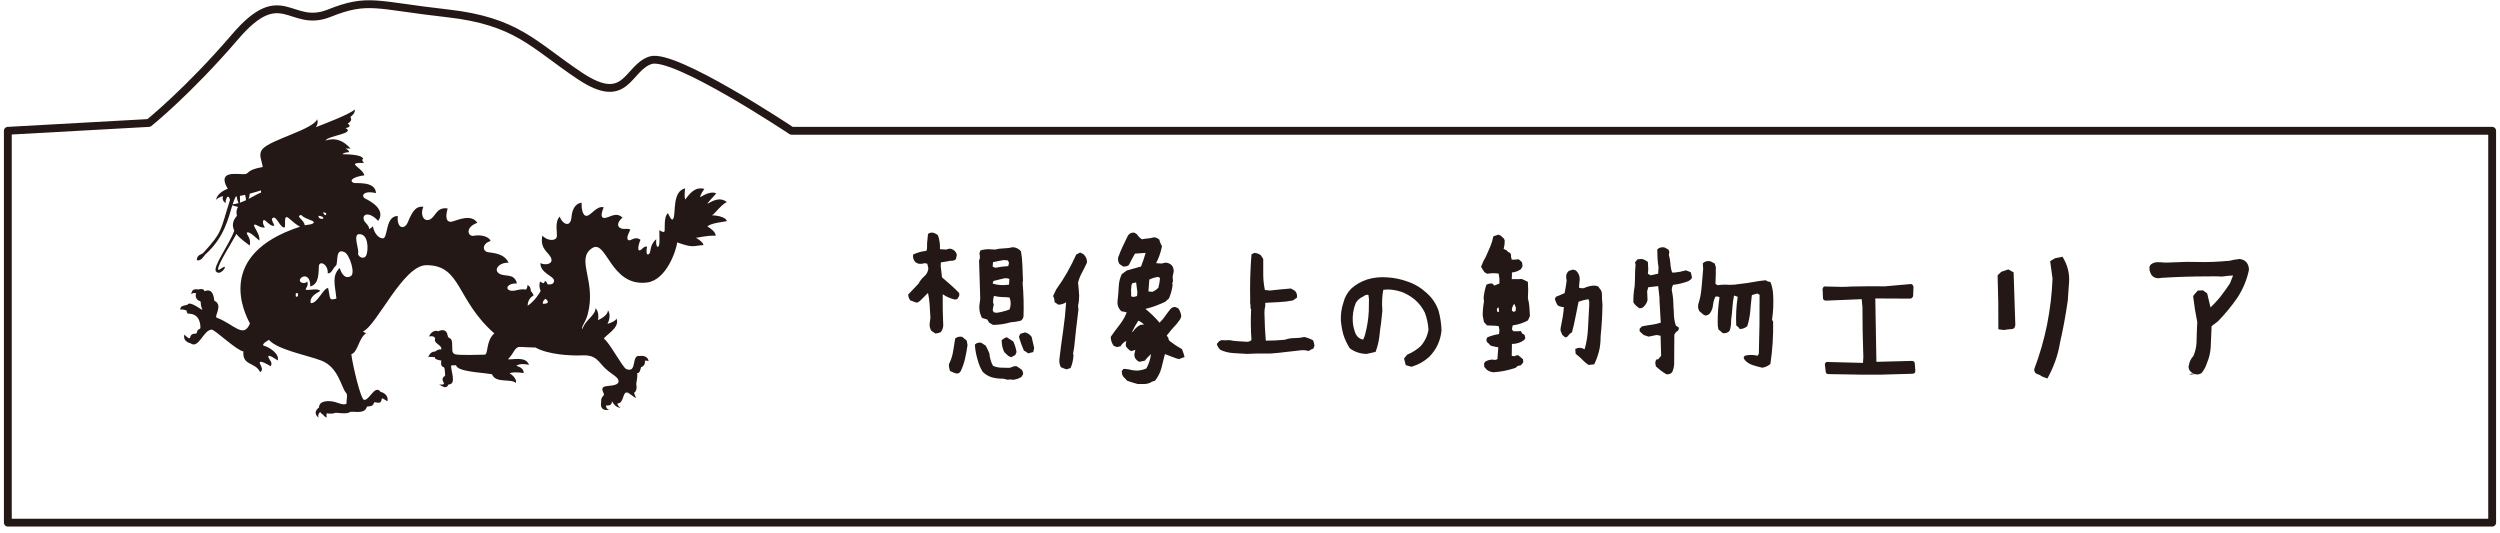
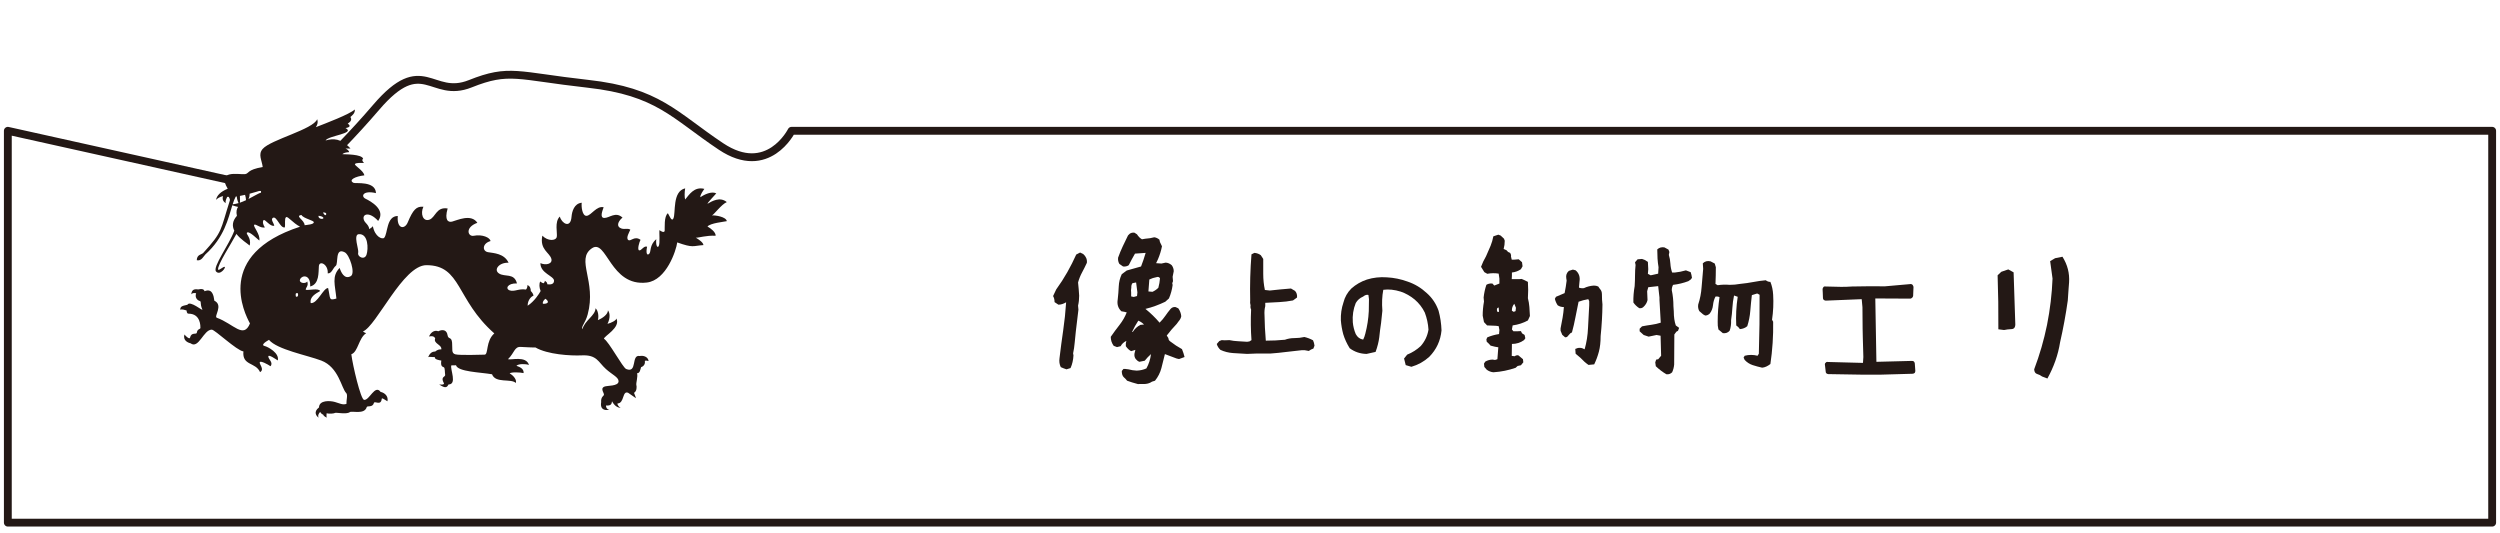
<svg xmlns="http://www.w3.org/2000/svg" version="1.1" id="レイヤー_1" x="0px" y="0px" width="319px" height="68px" viewBox="0 0 319 68" enable-background="new 0 0 319 68" xml:space="preserve">
-   <path fill="none" stroke="#231815" stroke-linecap="round" stroke-linejoin="round" d="M1,16.689v50h317v-50H101c0,0-15-10-18-9  s-3,6-9,2s-8-7-17-8s-10-2-15,0s-6-4-12,3s-11,11-11,11L1,16.689z" />
+   <path fill="none" stroke="#231815" stroke-linecap="round" stroke-linejoin="round" d="M1,16.689v50h317v-50H101s-3,6-9,2s-8-7-17-8s-10-2-15,0s-6-4-12,3s-11,11-11,11L1,16.689z" />
  <g>
-     <path fill="#231815" d="M119.352,42.557l-0.516-0.352c-0.172-0.281-0.242-0.586-0.211-0.914l0.094-0.727   c-0.031-0.531-0.062-1.078-0.094-1.641s-0.102-1.078-0.211-1.547l-1.008,1.008l-0.305,0.211h-0.258l-0.328-0.141l-0.352-0.117   c-0.172-0.219-0.266-0.469-0.281-0.75l1.336-1.406c0.156-0.328,0.395-0.633,0.715-0.914s0.496-0.625,0.527-1.031l-0.141-0.586   l-0.328-0.07c-0.25,0.078-0.516,0.102-0.797,0.07l-0.352-0.164c-0.281-0.281-0.391-0.617-0.328-1.008   c0.531-0.25,1.094-0.406,1.688-0.469c0.078-0.172,0.109-0.367,0.094-0.586v-0.375l0.117-1.195c0.172-0.141,0.383-0.195,0.633-0.164   c0.234,0.062,0.445,0.172,0.633,0.328c0.203,0.547,0.289,1.141,0.258,1.781l0.844,0.047c0.172-0.094,0.367-0.125,0.586-0.094   c0.406,0.141,0.648,0.398,0.727,0.773l-0.117,0.539c-0.172,0.172-0.398,0.242-0.68,0.211l-1.242,0.211l-0.023,0.469l0.164,1.43   c0.359,0.312,0.73,0.637,1.113,0.973s0.746,0.684,1.09,1.043v0.352l-0.258,0.422l-0.305,0.047c-0.562-0.125-1.078-0.352-1.547-0.68   c-0.016,1.359,0.008,2.703,0.07,4.031c-0.031,0.312-0.141,0.586-0.328,0.82l-0.352,0.117L119.352,42.557z M122.047,47.666   l-0.422-0.141l-0.422-0.211l-0.117-0.539v-0.305c0.25-0.5,0.426-1.031,0.527-1.594s0.191-1.125,0.27-1.688   c0.25-0.203,0.547-0.273,0.891-0.211l0.586,0.492l0.094,0.562c-0.078,0.594-0.184,1.176-0.316,1.746s-0.324,1.113-0.574,1.629   l-0.211,0.211L122.047,47.666z M128.609,48.463l-0.586-0.141c-0.594,0-1.094-0.062-1.5-0.188s-0.781-0.352-1.125-0.68   c-0.281-0.453-0.492-0.945-0.633-1.477c-0.203-0.656-0.328-1.32-0.375-1.992c0.188-0.219,0.453-0.305,0.797-0.258l0.586,0.375   c0.172,0.312,0.328,0.641,0.469,0.984c0.062,0.641,0.219,1.172,0.469,1.594c0.312,0.141,0.652,0.219,1.02,0.234   s0.73,0.023,1.09,0.023c0.203-0.062,0.406-0.133,0.609-0.211h0.281c0.234,0.141,0.461,0.297,0.68,0.469   c0.109,0.172,0.164,0.352,0.164,0.539l-0.211,0.352c-0.328,0.219-0.695,0.344-1.102,0.375l-0.375-0.047L128.609,48.463z    M126.711,41.455l-0.211-0.117l-0.305-0.188l-0.211-0.375l-0.68-0.211c-0.328-0.609-0.422-1.266-0.281-1.969   c0.047-0.281,0.062-0.523,0.047-0.727c-0.047-1.547-0.094-3.094-0.141-4.641c0.094-0.172,0.125-0.367,0.094-0.586l-0.047-0.328   l0.117-0.352c0.344-0.109,0.703-0.164,1.078-0.164l0.797,0.047c0.359-0.094,0.738-0.145,1.137-0.152s0.777-0.059,1.137-0.152   c0.406,0.031,0.75,0.203,1.031,0.516c0.109,0.594,0.172,1.211,0.188,1.852s0.039,1.273,0.07,1.898l-0.047,0.258   c0.125,1.422,0.164,2.852,0.117,4.289c-0.031,0.234-0.141,0.422-0.328,0.562c-0.422,0.109-0.859,0.18-1.312,0.211   C128.195,41.346,127.445,41.455,126.711,41.455z M128.656,33.955l0.094-0.422l-0.141-0.305l-0.539-0.047   c-0.453,0.094-0.906,0.18-1.359,0.258l-0.047,0.586l0.352,0.141C127.547,34.057,128.094,33.986,128.656,33.955z M128.75,36.322   l0.047-0.727c-0.172-0.078-0.375-0.109-0.609-0.094c-0.469,0.125-0.945,0.242-1.43,0.352l-0.094,0.328   C127.258,36.385,127.953,36.432,128.75,36.322z M128.352,39.65l0.469-0.164c0.188-0.5,0.188-1.008,0-1.523l-0.539-0.047   c-0.562,0-1.047-0.055-1.453-0.164c-0.078,0.25-0.117,0.531-0.117,0.844l0.094,0.258c-0.062,0.25-0.109,0.5-0.141,0.75l0.164,0.258   l0.398,0.047C127.617,39.846,127.992,39.76,128.352,39.65z M129.031,45.58l-0.375-0.164l-0.516-0.492   c-0.219-0.453-0.328-0.961-0.328-1.523c0.203-0.172,0.414-0.297,0.633-0.375l0.844,0.539c0.203,0.422,0.344,0.875,0.422,1.359   l-0.164,0.375L129.031,45.58z M131.188,45.088c-0.156-0.141-0.336-0.258-0.539-0.352c-0.25-0.562-0.461-1.148-0.633-1.758   l0.164-0.375l0.586-0.188c0.344,0.062,0.633,0.25,0.867,0.562c0.109,0.469,0.219,0.945,0.328,1.43l-0.117,0.516L131.188,45.088z" />
    <path fill="#231815" d="M136.085,47.127c-0.25-0.078-0.492-0.172-0.727-0.281c-0.172-0.344-0.227-0.727-0.164-1.148   c0.141-1.188,0.297-2.367,0.469-3.539s0.297-2.367,0.375-3.586c-0.344,0.203-0.672,0.305-0.984,0.305l-0.492-0.328   c0-0.297-0.062-0.555-0.188-0.773l0.398-0.844c0.531-0.734,1.004-1.469,1.418-2.203s0.793-1.484,1.137-2.25l0.492-0.258   l0.398,0.188c0.359,0.312,0.516,0.688,0.469,1.125c-0.203,0.438-0.41,0.852-0.621,1.242s-0.379,0.812-0.504,1.266   c0.062,0.562,0.109,1.125,0.141,1.688c0,0.453-0.047,0.875-0.141,1.266l0.047,0.516l-0.328,2.742   c-0.062,0.547-0.113,1.047-0.152,1.5s-0.105,0.898-0.199,1.336l0.047,0.258c-0.031,0.594-0.156,1.133-0.375,1.617L136.085,47.127z    M145.179,49.002c-0.484-0.125-0.938-0.266-1.359-0.422c-0.109-0.141-0.25-0.289-0.422-0.445s-0.258-0.422-0.258-0.797l0.211-0.258   h0.258l0.375,0.047c0.344,0.094,0.695,0.148,1.055,0.164c0.453-0.016,0.867-0.109,1.242-0.281c0.312-0.562,0.508-1.172,0.586-1.828   c-0.312,0.281-0.578,0.562-0.797,0.844l-0.68,0.141c-0.172-0.062-0.328-0.18-0.469-0.352c-0.141-0.188-0.195-0.414-0.164-0.68   l0.117-0.492l-0.539,0.164c-0.234-0.109-0.461-0.32-0.68-0.633v-0.352l0.07-0.328c-0.344,0.172-0.586,0.398-0.727,0.68   l-0.469,0.117l-0.422-0.164c-0.25-0.344-0.375-0.727-0.375-1.148c0.344-0.5,0.715-1.004,1.113-1.512s0.707-1.043,0.926-1.605   c-0.219-0.062-0.445-0.109-0.68-0.141c-0.422-0.391-0.578-0.898-0.469-1.523c0.062-0.531,0.105-1.078,0.129-1.641   s0.152-1.086,0.387-1.57l0.633-0.469c0.625-0.172,1.234-0.344,1.828-0.516c0.219-0.562,0.414-1.141,0.586-1.734l-1.359,0.094   c-0.281,0.484-0.547,0.977-0.797,1.477c-0.203,0.141-0.445,0.195-0.727,0.164l-0.469-0.328c-0.141-0.234-0.195-0.5-0.164-0.797   c0.172-0.484,0.371-0.969,0.598-1.453s0.449-0.945,0.668-1.383l0.211-0.211c0.172-0.125,0.375-0.172,0.609-0.141l0.328,0.211   c0.172,0.281,0.383,0.492,0.633,0.633l0.398-0.07c0.453-0.031,0.844-0.094,1.172-0.188c0.234,0.031,0.453,0.133,0.656,0.305   l0.07,0.305l0.258,0.539c-0.109,0.562-0.281,1.117-0.516,1.664l-0.234,0.492l0.68,0.047l0.539-0.117   c0.281,0.016,0.539,0.125,0.773,0.328c0.172,0.234,0.258,0.492,0.258,0.773l-0.141,0.703l0.047,0.562l-0.094,0.258l0.047,0.234   c-0.078,0.594-0.234,1.164-0.469,1.711l-0.469,0.422c-0.391,0.188-0.797,0.359-1.219,0.516s-0.859,0.289-1.312,0.398   c0.656,0.531,1.258,1.117,1.805,1.758c0.297-0.297,0.543-0.59,0.738-0.879s0.418-0.582,0.668-0.879   c0.172-0.188,0.383-0.266,0.633-0.234l0.352,0.164c0.219,0.312,0.344,0.648,0.375,1.008c-0.047,0.234-0.156,0.445-0.328,0.633   l-0.258,0.352c-0.453,0.469-0.875,0.961-1.266,1.477l0.211,0.328c0,0.172,0.078,0.312,0.234,0.422   c0.484,0.375,0.984,0.703,1.5,0.984c0.141,0.344,0.25,0.68,0.328,1.008l-0.703,0.258c-0.203-0.031-0.391-0.086-0.562-0.164   l-1.242-0.469c-0.141,0.594-0.289,1.188-0.445,1.781s-0.43,1.133-0.82,1.617l-0.375,0.117c-0.312,0.219-0.695,0.32-1.148,0.305   H145.179z M145.085,37.775l0.047-0.469l-0.164-1.266l-0.469,0.094c-0.109,0.156-0.156,0.336-0.141,0.539   c-0.047,0.25-0.055,0.477-0.023,0.68v0.469l0.328,0.07L145.085,37.775z M144.546,42.346c0.25-0.391,0.57-0.688,0.961-0.891   l0.469-0.047c-0.219-0.219-0.461-0.383-0.727-0.492c-0.297,0.453-0.562,0.93-0.797,1.43H144.546z M147.054,37.236   c0.281-0.125,0.531-0.297,0.75-0.516c0.109-0.391,0.18-0.797,0.211-1.219c-0.109-0.156-0.25-0.203-0.422-0.141   c-0.344,0.062-0.656,0.164-0.938,0.305c-0.047,0.5-0.086,1.008-0.117,1.523L147.054,37.236z" />
    <path fill="#231815" d="M159.126,45.158c-0.594-0.031-1.184-0.066-1.77-0.105s-1.129-0.176-1.629-0.41   c-0.234-0.219-0.391-0.469-0.469-0.75l0.328-0.375l0.305-0.117l0.375,0.023l0.609-0.023c0.359,0.078,0.734,0.125,1.125,0.141   s0.766,0.039,1.125,0.07l0.305-0.047l0.258-0.164c-0.094-1.297-0.109-2.602-0.047-3.914c-0.078-0.141-0.102-0.312-0.07-0.516   c-0.062-0.219-0.078-0.43-0.047-0.633c-0.047-1.969,0.008-3.93,0.164-5.883l0.375-0.188c0.328,0.031,0.602,0.133,0.82,0.305   l0.305,0.469v1.898c0,0.719,0.07,1.406,0.211,2.062l0.633,0.07c0.453-0.047,0.902-0.094,1.348-0.141s0.895-0.086,1.348-0.117   l0.516,0.305c0.203,0.219,0.289,0.5,0.258,0.844l-0.516,0.375c-0.562,0.109-1.145,0.18-1.746,0.211s-1.199,0.062-1.793,0.094v0.422   c-0.094,0.359-0.125,0.75-0.094,1.172c0.016,1.078,0.07,2.156,0.164,3.234c0.812,0,1.625-0.039,2.438-0.117   c0.375-0.141,0.781-0.211,1.219-0.211s0.859-0.047,1.266-0.141c0.391,0.094,0.758,0.234,1.102,0.422   c0.094,0.203,0.156,0.43,0.188,0.68l-0.141,0.375c-0.203,0.062-0.398,0.164-0.586,0.305l-0.516-0.094h-0.398   c-0.656,0.062-1.316,0.137-1.98,0.223s-1.324,0.152-1.98,0.199h-1.758L159.126,45.158z" />
    <path fill="#231815" d="M179.369,46.588l-0.211-0.844l0.398-0.492c0.656-0.266,1.234-0.633,1.734-1.102   c0.531-0.609,0.859-1.305,0.984-2.086c-0.047-0.75-0.203-1.477-0.469-2.18c-0.312-0.641-0.742-1.195-1.289-1.664   c-0.547-0.453-1.141-0.789-1.781-1.008c-0.797-0.25-1.539-0.328-2.227-0.234c-0.156,0.812-0.195,1.703-0.117,2.672l-0.164,1.547   c-0.094,0.609-0.172,1.227-0.234,1.852c-0.078,0.594-0.234,1.211-0.469,1.852l-1.148,0.258c-0.812-0.016-1.531-0.258-2.156-0.727   c-0.359-0.578-0.633-1.172-0.82-1.781c-0.156-0.578-0.258-1.164-0.305-1.758c-0.031-0.797,0.078-1.562,0.328-2.297   c0.172-0.688,0.508-1.281,1.008-1.781c0.578-0.516,1.242-0.898,1.992-1.148c0.812-0.25,1.656-0.344,2.531-0.281   c0.906,0.047,1.789,0.227,2.648,0.539c0.922,0.312,1.742,0.805,2.461,1.477c0.688,0.609,1.188,1.359,1.5,2.25   c0.219,0.797,0.344,1.633,0.375,2.508c-0.125,1.312-0.648,2.438-1.57,3.375c-0.656,0.594-1.414,1.016-2.273,1.266L179.369,46.588z    M174.213,42.58c0.25-0.953,0.398-1.914,0.445-2.883l0.023-1.523c-0.031-0.219-0.055-0.398-0.07-0.539   c-0.203-0.062-0.43,0.008-0.68,0.211c-0.406,0.172-0.719,0.445-0.938,0.82c-0.312,0.766-0.438,1.586-0.375,2.461   c0.047,0.516,0.172,1.016,0.375,1.5c0.219,0.406,0.531,0.641,0.938,0.703c-0.016,0.016-0.008,0.008,0.023-0.023   C174.064,43.088,174.15,42.846,174.213,42.58z" />
    <path fill="#231815" d="M190.551,47.502c-0.312-0.031-0.594-0.141-0.844-0.328l-0.305-0.352l-0.047-0.422l0.164-0.258   c0.297-0.172,0.609-0.258,0.938-0.258l0.305,0.047l0.305-0.094l0.117-1.523l-0.422-0.07l-0.562-0.141l-0.234-0.258l-0.258-0.234   l-0.047-0.305l0.117-0.258c0.484-0.203,0.984-0.344,1.5-0.422l0.047-0.516l-0.094-0.492l-0.352-0.047l-1.125-0.047l-0.398-0.422   l-0.164-0.82c0-0.609,0.055-1.211,0.164-1.805l-0.047-0.516c0.062-0.562,0.18-1.102,0.352-1.617   c0.219-0.141,0.477-0.195,0.773-0.164l0.234,0.258l0.656-0.258v-0.633l-0.094-0.633c-0.484-0.078-0.969-0.07-1.453,0.023   l-0.375-0.211l-0.422-0.68c0.172-0.469,0.383-0.914,0.633-1.336c0.234-0.516,0.43-0.965,0.586-1.348s0.273-0.785,0.352-1.207   l0.633-0.211l0.305,0.117l0.422,0.398l0.094,0.258c0,0.359-0.047,0.711-0.141,1.055l0.375,0.164l0.188,0.211l0.258,0.117   c0.109,0.156,0.148,0.312,0.117,0.469l0.094,0.398h0.328l0.562-0.047l0.422,0.375l0.07,0.516l-0.211,0.375   c-0.328,0.234-0.711,0.375-1.148,0.422v0.398l-0.023,0.445h1.008l0.258-0.023l0.375,0.164l0.422,0.211   c0.047,0.688,0.047,1.383,0,2.086c0.094,0.359,0.156,0.73,0.188,1.113s0.055,0.77,0.07,1.16l-0.258,0.562   c-0.594,0.328-1.242,0.539-1.945,0.633l-0.094,0.516l0.188,0.234h0.492l0.469-0.023l0.141,0.281l0.328,0.211l0.094,0.422   l-0.164,0.234c-0.453,0.328-0.969,0.492-1.547,0.492c-0.016,0.5-0.023,1.008-0.023,1.523l0.375,0.047   c0.141-0.109,0.297-0.148,0.469-0.117l0.586,0.492l0.047,0.398l-0.305,0.375l-0.422,0.094l-0.258,0.234   c-0.453,0.156-0.91,0.281-1.371,0.375S191.066,47.471,190.551,47.502z M191.277,39.791l-0.047-0.562   c-0.234,0.062-0.289,0.25-0.164,0.562H191.277z M193.387,39.697l0.047-0.422l-0.211-0.516c-0.219,0.266-0.32,0.562-0.305,0.891   l0.234,0.141L193.387,39.697z M202.691,46.564c-0.359-0.25-0.695-0.547-1.008-0.891l-0.633-0.539l-0.047-0.609   c0.406-0.203,0.805-0.188,1.195,0.047c0.25-0.875,0.395-1.793,0.434-2.754s0.09-1.918,0.152-2.871v-0.516l-0.117-0.258   c-0.453,0.078-0.867,0.188-1.242,0.328c-0.141,0.656-0.273,1.316-0.398,1.98s-0.273,1.309-0.445,1.934l-0.211,0.117l-0.422,0.469   l-0.234,0.047l-0.375-0.328l-0.211-0.516V41.9c0.094-0.453,0.18-0.906,0.258-1.359s0.133-0.906,0.164-1.359   c-0.312,0-0.578-0.078-0.797-0.234c-0.172-0.266-0.289-0.539-0.352-0.82l0.141-0.258l1.102-0.469   c0.109-0.531,0.195-1.062,0.258-1.594l-0.047-0.305c-0.062-0.375,0.047-0.688,0.328-0.938l0.516-0.164l0.352,0.094   c0.422,0.359,0.586,0.836,0.492,1.43l-0.07,0.773c0.188,0.078,0.398,0.102,0.633,0.07c0.391-0.188,0.812-0.297,1.266-0.328   c0.203,0,0.391,0.039,0.562,0.117l0.211,0.305c0.172,0.172,0.258,0.398,0.258,0.68c0,0.5,0.023,0.938,0.07,1.312   c-0.016,1.344-0.094,2.688-0.234,4.031c0,0.766-0.074,1.43-0.223,1.992s-0.348,1.102-0.598,1.617L202.691,46.564z" />
    <path fill="#231815" d="M212.639,47.76c-0.484-0.281-0.938-0.625-1.359-1.031l-0.07-0.492l0.117-0.352l0.258-0.047l0.375-0.445   c-0.016-0.859-0.039-1.711-0.07-2.555l-0.516-0.094l-1.008,0.211l-0.352-0.117l-0.281-0.094l-0.516-0.469v-0.328l0.305-0.305   c0.391-0.078,0.789-0.145,1.195-0.199s0.805-0.145,1.195-0.27l-0.164-2.906v-0.305c-0.047-0.516-0.102-1-0.164-1.453   c-0.453,0.062-0.875,0.109-1.266,0.141l-0.141,0.516l0.047,1.125c-0.078,0.344-0.258,0.641-0.539,0.891   c-0.141,0.125-0.312,0.172-0.516,0.141c-0.312-0.203-0.562-0.445-0.75-0.727c-0.016-0.688,0.039-1.383,0.164-2.086   c0.031-0.5,0.047-0.969,0.047-1.406s0.023-0.867,0.07-1.289l-0.07-0.352l0.328-0.375l0.562-0.047l0.328,0.117l0.422,0.258   l0.047,0.938l-0.047,0.586l0.352,0.188l0.234-0.047l0.727-0.164l0.047-0.82c-0.062-0.359-0.105-0.73-0.129-1.113   s-0.035-0.77-0.035-1.16c0.25-0.234,0.555-0.32,0.914-0.258l0.516,0.281l0.117,0.305l-0.07,0.375   c0.109,0.344,0.176,0.715,0.199,1.113s0.098,0.777,0.223,1.137h0.328c0.484-0.047,0.961-0.141,1.43-0.281l0.609,0.234   c0.078,0.234,0.133,0.477,0.164,0.727l-0.164,0.211l-0.305,0.211c-0.625,0.234-1.273,0.391-1.945,0.469   c-0.109,0.203-0.164,0.43-0.164,0.68c0.141,0.656,0.211,1.336,0.211,2.039l0.047,0.68c0,0.703,0.086,1.297,0.258,1.781l0.422,0.305   l-0.141,0.375l-0.211,0.117l-0.258,0.352c0,1.297-0.008,2.578-0.023,3.844c-0.031,0.344-0.117,0.672-0.258,0.984   C213.162,47.705,212.92,47.791,212.639,47.76z M224.85,46.916c-0.422-0.094-0.824-0.203-1.207-0.328s-0.723-0.344-1.02-0.656   l-0.141-0.305l0.141-0.234c0.547-0.141,1.094-0.141,1.641,0l0.164-0.258c0.078-2.5,0.109-5.008,0.094-7.523l-0.305-0.164   c-0.219,0.062-0.445,0.133-0.68,0.211c-0.078,0.656-0.145,1.324-0.199,2.004s-0.184,1.332-0.387,1.957   c-0.25,0.219-0.562,0.344-0.938,0.375l-0.211-0.258l-0.258-0.211c-0.062-1.219,0-2.438,0.188-3.656l-0.469-0.164   c-0.109,0.516-0.18,1.039-0.211,1.57s-0.086,1.055-0.164,1.57c0.016,0.531-0.047,0.984-0.188,1.359   c-0.219,0.25-0.508,0.352-0.867,0.305l-0.562-0.469c-0.078-0.312-0.109-0.641-0.094-0.984c0-1.062,0.078-2.109,0.234-3.141   c-0.156-0.078-0.328-0.102-0.516-0.07c-0.172,0.328-0.277,0.691-0.316,1.09s-0.176,0.754-0.41,1.066   c-0.172,0.172-0.367,0.258-0.586,0.258l-0.258-0.141l-0.492-0.422c-0.141-0.25-0.188-0.531-0.141-0.844   c0.234-0.703,0.379-1.445,0.434-2.227s0.121-1.555,0.199-2.32l-0.047-0.703c0.266-0.266,0.594-0.352,0.984-0.258l0.539,0.281   l0.141,0.469c0,0.703-0.016,1.414-0.047,2.133l0.281,0.164c0.516-0.078,1.023-0.094,1.523-0.047c0.453,0,0.891-0.039,1.312-0.117   c0.625-0.062,1.199-0.145,1.723-0.246s1.051-0.176,1.582-0.223c0.172,0.141,0.367,0.211,0.586,0.211   c0.203,0.5,0.32,1.047,0.352,1.641c0.062,1.062,0.016,2.125-0.141,3.188l0.141,0.258c0.031,1.812-0.086,3.609-0.352,5.391   C225.545,46.729,225.193,46.885,224.85,46.916z" />
    <path fill="#231815" d="M233.287,47.736c-0.219-0.031-0.328-0.141-0.328-0.328l-0.094-0.82c-0.031-0.141,0-0.242,0.094-0.305   c0.062-0.094,0.164-0.125,0.305-0.094l4.453,0.117v-0.023l0.047-0.727l-0.07-2.484l-0.023-1.078l-0.023-2.789l-0.094-1.031   l-4.594,0.188c-0.234-0.031-0.352-0.148-0.352-0.352l-0.023-0.633l-0.023-0.445c0-0.109,0.023-0.188,0.07-0.234   c0.047-0.125,0.156-0.172,0.328-0.141c0.641,0.016,1.305,0.031,1.992,0.047c0.453,0,0.914-0.016,1.383-0.047   c1.359-0.031,2.758-0.039,4.195-0.023c1.062-0.094,2.125-0.188,3.188-0.281c0.109-0.031,0.219,0,0.328,0.094   c0.047,0.062,0.086,0.148,0.117,0.258l-0.047,1.148c-0.031,0.172-0.141,0.289-0.328,0.352l-4.5-0.023l0.141,8.086l4.547-0.117   c0.203,0,0.32,0.109,0.352,0.328l0.07,0.984c-0.016,0.078-0.039,0.148-0.07,0.211c-0.094,0.078-0.188,0.117-0.281,0.117   l-4.125,0.117h-2.25L233.287,47.736z" />
    <path fill="#231815" d="M254.99,42.018c0.016-2.344-0.016-4.641-0.094-6.891l0.469-0.445l0.891-0.305l0.68,0.375l0.211,6.445   c0.047,0.516-0.109,0.781-0.469,0.797s-0.68,0.055-0.961,0.117L254.99,42.018z M259.947,47.725c-0.242-0.07-0.371-0.27-0.387-0.598   c0.703-1.859,1.25-3.75,1.641-5.672c0.391-1.969,0.625-3.938,0.703-5.906l-0.305-2.227l0.633-0.375l0.938-0.188   c0.641,1.016,0.922,2.109,0.844,3.281l-0.07,0.914l-0.094,1.383c-0.25,1.781-0.578,3.562-0.984,5.344   c-0.25,1.578-0.789,3.117-1.617,4.617l-0.68-0.258C260.396,47.9,260.189,47.795,259.947,47.725z" />
-     <path fill="#231815" d="M286.959,34.236c0,0.078,0,0.156,0,0.234c-0.266,1.25-0.75,2.414-1.453,3.492   c-0.75,1.094-1.586,2.109-2.508,3.047l-0.797,0.609c-0.031,0.859-0.07,1.773-0.117,2.742c-0.047,0.672-0.203,1.32-0.469,1.945   c-0.141,0.469-0.375,0.906-0.703,1.312c-0.188,0.109-0.375,0.164-0.562,0.164c-0.156-0.016-0.383-0.055-0.68-0.117l-0.352,0.164   l0.703-0.094c-0.469-0.203-0.719-0.484-0.75-0.844c-0.031-0.109-0.023-0.188,0.023-0.234c0.062-0.469,0.258-0.883,0.586-1.242   c0.234-0.547,0.367-1.109,0.398-1.688c0.016-0.891,0.047-1.766,0.094-2.625c-0.219-1.062-0.391-2.133-0.516-3.211v-0.117   l0.094-0.141l0.492-0.562h0.188l0.445-0.023l0.094,0.047l0.469,0.352l0.469,1.969l-0.141-0.094c0.438-0.406,0.883-0.883,1.336-1.43   c0.438-0.562,0.852-1.141,1.242-1.734l0.398-1.008c-0.375,0.016-0.844,0.062-1.406,0.141c-0.547-0.031-1.094-0.039-1.641-0.023   c-2.047,0-4.078,0.062-6.094,0.188c-0.141,0.031-0.289,0.047-0.445,0.047c-0.5-0.031-0.828-0.281-0.984-0.75   c-0.078-0.156-0.109-0.312-0.094-0.469c-0.047-0.219,0.023-0.406,0.211-0.562c0.281-0.203,0.602-0.289,0.961-0.258   c0.266,0,0.539,0.016,0.82,0.047c0.047,0,0.102,0,0.164,0c0.625-0.016,1.266-0.039,1.922-0.07c0.234-0.016,0.484-0.023,0.75-0.023   c0.734,0,1.484,0.008,2.25,0.023c0.344,0,0.695-0.008,1.055-0.023c0.672-0.031,1.367-0.078,2.086-0.141   c0.391-0.109,0.781-0.18,1.172-0.211c0.047-0.031,0.117-0.031,0.211,0C286.506,33.174,286.865,33.564,286.959,34.236z" />
  </g>
  <path fill="#231815" d="M90.848,27.482c0.248-0.082,1.206-1.408,1.891-1.696c-0.878-0.727-1.903-0.11-2.467,0.219  c0.056-0.219,0.919-1.068,1.125-1.329c-0.588-0.313-1.551,0.15-2.027,0.494c-0.067-0.288,0.383-0.877,0.506-1.068  c-1.312-0.343-1.971,0.794-2.449,1.355c-0.097-0.246-0.082-0.972,0-1.423c-1.672,0.382-1.178,3.175-1.504,3.847  c-0.232,0.47-0.521-0.412-0.701-0.672c-0.521,0.398-0.383,1.903-0.409,2.232c-0.029,0.328-0.534,0.056-0.66-0.082  c-0.067,0.287,0.089,1.63-0.095,2.025c-0.164,0.356-0.41-0.095-0.314-0.862c-0.916,0.753-0.629,1.615-0.916,1.875  c-0.288,0.26-0.426-0.137-0.259-0.916c-0.426-0.166-0.742,0.548-1.016,0.465s0.041-1.123,0.179-1.342  c-0.781-0.575-1.26,0.273-1.574,0.014c-0.316-0.261,0.15-1.014,0.273-1.314c-0.424-0.261-0.834,0.082-1.342-0.247  c-0.506-0.328-0.041-0.998,0.344-1.286c-0.863-0.821-1.672,0.041-2.314,0.041c-0.644,0-0.232-0.958-0.095-1.368  c-0.907-0.206-1.562,1.025-2.152,1.095c-0.587,0.069-0.711-1.204-0.644-1.671c-0.972,0.096-1.247,1.135-1.301,1.795  c-0.121,1.559-1.271,0.834-1.492-0.028c-0.711,0.656-0.285,2.136-0.394,2.603c-0.121,0.506-1.14,0.56-1.838-0.166  c-0.37,1.779,0.931,2.149,1.151,2.957c0.176,0.652-0.714,0.863-1.396,0.548c-0.026,1.301,1.738,1.629,1.738,2.245  c0,0.521-0.575,0.492-0.863,0.451c0.015-0.178-0.108-0.328-0.314-0.438c0,0.125-0.012,0.137-0.138,0.303  c-0.123,0-0.262-0.069-0.467-0.22c-0.121,0.341-0.121,0.753,0.07,1.218c-0.177,0.342-0.808,1.328-1.656,1.875  c-0.012-0.779,0.544-1.24,0.74-1.268c0-0.191-0.168-0.455-0.339-0.605c0.005-0.333-0.111-0.663-0.438-0.755  c0.022,0.214-0.043,0.422-0.174,0.565c-0.916-0.15-1.458,0.305-2.067,0.11c-0.611-0.197-0.305-0.938,0.914-0.894  c-0.349-1.373-1.545-0.783-2.287-1.265c-0.743-0.479,0.021-1.437,1.219-1.371c-0.563-1.2-1.894-1.22-2.636-1.351  c-0.74-0.131-0.74-1.111,0.326-1.416c-0.041-0.437-1.045-0.894-2.135-0.676c-0.75,0.151-1.174-1.068,0.459-1.655  c-0.783-1.198-2.575-0.319-3.227-0.152c-0.474,0.121-1.003-0.143-0.565-1.677c-1.479-0.241-1.545,1.176-2.351,1.438  c-0.805,0.261-1.153-0.785-0.742-1.656c-0.893-0.088-1.325,0.381-2.002,2.004c-0.395,0.936-1.418,0.828-1.266-0.826  c-1.479,0-1.264,2.286-1.74,2.786c-0.225,0.233-1.178-0.108-1.439-1.481c-0.108,0.133-0.195,0.196-0.457,0.371  c-0.087-0.588-0.52-0.749-0.674-1.133c-0.327-0.797,0.674-1.176,1.806,0.088c1.025-1.438-0.981-2.527-1.61-2.833  c-0.631-0.305-0.328-1.11,1.33-0.717c-0.046-1.592-2.619-1.191-2.855-1.309c-0.724-0.356,0.217-0.827,1.371-0.958  c-0.088-0.609-1.284-1.241-1.197-1.438c0.087-0.194,0.895-0.151,1.156-0.151c-0.152-0.153-0.327-0.348-0.111-0.545  c-0.216-0.566-2.198-0.545-2.655-0.566c0.149-0.153,0.457-0.24,0.87-0.261c-0.023-0.11-0.111-0.308-0.459-0.458h0.633  c-1.196-1.329-2.222-1.308-3.182-1.031c0.326-0.624,3.879-0.887,2.544-1.583c0.638-0.108,0.638-0.327,0.282-0.564  c0.422-0.264,0.552-0.547,0.339-0.847c0.257-0.223,0.622-0.509,0.563-0.961c-0.677,0.621-3.671,1.75-4.972,2.26  c0.114-0.17,0.341-0.564,0.172-1.018c-0.508,1.301-5.915,2.6-6.95,3.786c-0.617,0.704-0.113,1.412,0,2.315  c-2.033,0.34-1.743,0.85-2.261,0.906c-0.791,0.083-3.673-0.623-2.203,1.863c-0.895,0.363-1.419,0.869-1.485,1.43  c0.083-0.151,0.491-0.411,0.891-0.492c-0.167,0.479,0.106,0.752,0.338,0.903c-0.053-0.233,0-0.396,0.193-0.809  c0.059,0.01,0.134,0.003,0.196,0.009c0.092,0.155,0.179,0.324,0.134,0.47c-1.231,3.849-0.876,3.93-3.396,6.683  c-0.198,0.214-0.796,0.178-0.822,0.916c0.575,0.191,0.916-0.565,1.095-0.725c2.419-2.172,2.929-4.614,3.441-6.274  c0.271,0.11,0.562,0.165,0.735,0.208c-0.165,0.233-0.275,0.59-0.149,1.138c-0.619,0.694-0.609,1.335-0.334,1.893  c-0.609,1.723-2.827,4.671-2.322,5.214c0.506,0.549,1.258-0.498,1.107-0.592c-0.149-0.094-0.797,0.543-0.848,0.345  c-0.139-0.553,1.765-3.448,2.333-4.55c0.539,0.701,1.412,1.227,1.69,1.482c0.273-1.055-0.614-1.507-0.3-1.67  c0.312-0.163,1.333,0.903,1.533,1.03c0.162-0.765-0.819-1.8-0.655-2c0.164-0.199,0.852,0.509,1.381,0.31  c-0.201-0.163-0.365-0.728-0.184-0.909c0.184-0.182,0.836,0.873,1.365,0.708c-0.055-0.326-0.49-0.799-0.184-1  c0.491-0.317,0.912,1.346,1.529,1.218c0.089-0.345-0.073-1.161,0.164-1.308c0.234-0.146,0.817,0.709,1.779,1.217  c-10.889,3.548-7.1,11.043-6.389,12.343c-0.82,2.015-2.082,0.056-4.229-0.726c-0.418-0.152,0.876-1.602-0.316-2.176  c-0.177-1.602-0.902-1.342-1.258-1.205c-0.041-0.273-0.358-0.343-0.796-0.232c-0.613-0.082-0.807,0.068-0.901,0.63  c0.123-0.178,0.438-0.206,0.631-0.137c-0.193,0.533,0.149,0.889,0.438,0.972c0.288,0.082,0,0.287,0.354,1.096  c0.126,0.285-1.587-1.219-1.903-0.604C23.271,39.038,23,39.065,23,39.531c0.177-0.125,0.6,0.026,0.805,0.082  c0.027,0.137,0.027,0.41,0.247,0.41c1.577,0,1.521,1.643,1.521,1.82s-0.397,0.109-0.452,0.59c-0.037,0.322-0.699-0.124-0.876,0.656  c-0.053,0.23-0.481-0.122-0.713-0.41c-0.206,0.738,0.399,1.041,0.78,1.123c1.041,0.793,1.657-1.753,2.711-1.739  c0.399,0.006,3.178,2.669,4.036,2.778c-0.177,1.849,1.565,1.356,2.124,2.643c0.604-0.341-0.121-1.013-0.039-1.26  c0.08-0.245,1.068,0.288,1.369,0.507c0.396-0.466-0.262-0.876-0.276-1.232c-0.013-0.355,0.987,0.356,1.204,0.493  c0.249-0.931-1.258-1.752-1.697-1.848c-0.438-0.095,0.029-0.479,0.575-0.78c1.04,1.245,4.868,1.961,6.67,2.642  c2.243,0.85,2.573,3.547,3.187,4.148c0.23,0.224,0,0.944,0.029,1.383c-0.493,0.164-0.865-0.073-1.48-0.246  c-0.602-0.17-1.997-0.26-2.023,0.697c-0.767,0.576-0.316,1.139-0.041,1.301c-0.164-0.272,0.041-0.588,0.205-0.738  c0,0.109,0.218,0.314,0.383,0.369c0,0.097,0.179,0.26,0.452,0.369c-0.083-0.178-0.015-0.396-0.026-0.551  c0.343,0.092,0.969,0.031,1.08-0.051c0.109-0.082,1.451,0.22,1.875-0.096c0.279-0.207,1.876,0.355,2.164-0.645  c0.061-0.213,0.752,0.097,0.918-0.534c0.08-0.305,0.897,0.412,0.994-0.509c0.021-0.206,0.317,0.072,0.729,0.302  c0.145-0.619-0.317-1.078-0.873-1.199c-0.729-0.994-1.43,1.114-2.109,1.019c-0.433-0.062-1.453-4.412-1.625-5.818  c0.873-0.316,0.922-2.062,1.892-2.69c-0.172-0.05-0.218-0.098-0.411-0.22c1.743-0.703,5.114-8.461,8.096-8.461  c4.483,0,3.758,4.389,8.667,8.706c-1.122,0.985-0.726,2.712-1.245,2.712c-0.193,0-3.176,0.109-3.725-0.042  c-0.546-0.15-0.343-0.643-0.416-1.478c-0.074-0.836-0.485-0.357-0.584-0.985c-0.095-0.63-0.601-0.767-1.176-0.48  c-0.561-0.219-1.027,0.245-1.178,0.671c0.355-0.096,0.643-0.041,0.781,0.232c-0.273,0.685,0.875,0.795,0.781,1.41  c-0.221-0.013-0.494,0.027-0.781,0.274c-0.508,0-0.726,0.329-0.904,0.727c0.123-0.11,0.534,0.012,0.849-0.028  c-0.056,0.316,0.563,0.41,0.837,0.451c-0.123,0.781,0.176,0.781,0.326,0.863c0.152,0.081,0.111,0.656,0.164,0.958  c0.056,0.301-0.657,0.192-0.149,1.095c0,0.178-0.303,0.165-0.614,0.137c0.808,0.548,0.998,0.37,1.189,0  c1.125-0.013,0.205-1.901,0.355-2.436c0.123-0.014,0.355-0.014,0.603-0.014c0.246,0.836,3.106,0.889,4.599,1.148  c0.438,1.192,2.426,0.507,3.028,1.11c0.149-0.356-0.232-0.918-0.781-1.219c0.231-0.204,1.356-0.137,1.78-0.041  c0.041-0.534-0.424-0.767-0.917-0.932c0.261-0.274,1.163-0.26,1.601-0.108c-0.369-1.221-2.326-0.576-2.67-0.74  c0.822-0.808,0.811-1.599,1.602-1.56c0.863,0.04,1.584,0.088,1.889,0.066c1.535,0.904,4.505,1.082,5.914,1.013  c1.942-0.093,2.098,0.854,3.084,1.74c0.785,0.709,1.601,1.04,1.615,1.547c0.017,0.689-1.487,0.537-1.836,0.712  c-0.575,0.288,0.109,0.863-0.055,1.096c-0.061,0.085-0.383,0.272-0.33,0.876c-0.19,1.107,0.711,1.066,1.043,0.944  c-0.385-0.027-0.426-0.356-0.426-0.52c0.658,0.055,0.726-0.206,0.767-0.537c0.343,0.613,0.67,0.77,1.107,0.866  c-0.149-0.097-0.438-0.357-0.409-0.59c0.902,0,0.588-1.697,1.369-1.355c0.136,0.083,0.641,0.452,0.984,0.684  c-0.012-0.122-0.191-0.531-0.244-0.684c0.355-0.178,0.37-0.78,0.3-0.999c-0.067-0.219,0.232-1.151,0.082-1.492  c0.382-0.013,0.411-0.453,0.521-0.78c0.205-0.068,0.561-0.287,0.48-0.794c0.095-0.097,0.288-0.028,0.477,0.014  c-0.067-0.576-0.709-0.739-1.122-0.645c-1.148-0.232-0.261,2.259-1.738,1.657c-0.44-0.18-2.218-3.52-2.835-3.86  c0.016-0.356,2.152-1.411,1.59-2.588c-0.013,0.233-0.632,0.56-1.137,0.685c0.385-0.767,0.3-1.411,0.055-1.725  c0.013,0.506-0.684,1.013-1.286,1.246c0.15-0.479,0.026-1.26-0.302-1.507c0.029,0.89-1.425,1.601-1.656,2.67  c-0.219-0.327,0.35-0.752,0.657-1.877c1.163-4.257-1.562-7.008,0.534-8.445c1.896-1.302,2.326,4.929,7.022,4.366  c2.489-0.297,3.739-4.08,3.874-5.119c2.068,0.738,1.957,0.438,3.34,0.342c-0.012-0.328-0.576-0.712-0.97-0.945  c0.367,0.027,1.327-0.313,2.532-0.246c0.026-0.438-0.605-0.943-1.043-1.177c0.358-0.439,2.109-0.603,2.467-0.686  C92.656,27.662,91.285,27.456,90.848,27.482z M29.684,26.072c0.121-0.377,0.244-0.712,0.396-0.987  c0.044-0.006,0.09-0.012,0.133-0.019c0.01,0.227,0.078,0.535,0.23,0.847C30.188,25.993,29.934,26.046,29.684,26.072z M30.612,25.865  c0.034-0.248-0.01-0.614,0.003-0.867c0.22-0.04,0.438-0.087,0.655-0.137c0.065,0.195,0.113,0.467,0.12,0.682  C31.137,25.66,30.879,25.774,30.612,25.865z M33.307,24.581c-0.247,0.041-0.863,0.433-1.604,0.808  c0.104-0.198,0.157-0.427,0.147-0.67c0.706-0.187,1.286-0.374,1.456-0.426V24.581z M41.617,27.365  c-0.067,0.23-0.331-0.017-0.396-0.265C41.42,27.116,41.686,27.133,41.617,27.365z M40.66,27.531  c0.677,0.082,0.742,0.381,0.431,0.397C40.773,27.944,40.575,27.696,40.66,27.531z M38.467,27.432  c0.254,0.463,1.613,0.68,1.576,0.943c-0.031,0.265-0.844,0.315-1.172,0.363C38.854,28.061,37.577,27.563,38.467,27.432z   M37.744,37.797c-0.073-0.508,0.115-0.381,0.266-0.381C38.141,37.946,37.758,37.914,37.744,37.797z M44.766,35.23  c-0.831,0.492-1.273-0.547-1.426-1.043c-1.043,1.059-0.581,2.169-0.414,3.908c-1.011,0.298-0.744,0.006-1.059-1.342  c-0.615-0.016-1.359,2.02-2.218,1.922c-0.167-0.812,0.677-1.227,1.206-1.541c-0.246-0.396-1.322-0.083-1.838-0.148  c-0.017-0.332,0.399-0.497,0.182-1.078c-0.169,0.357-1.158,0.232-0.893-0.297c0.264-0.529,1.343-0.598,1.275,0.944  c1.191-0.299,1.042-1.822,1.109-2.601c0.065-0.777,1.224-0.215,1.127,0.928c0.51,0.051,0.662-0.679,1.025-0.961  c0.365-0.281-0.141-2.407,1.158-1.722C44.6,32.515,45.378,34.866,44.766,35.23z M46.769,32.498  c-0.249,0.746-1.209,0.281-1.062-0.265c0.104-0.372-0.66-2.293,0.067-2.353C47,29.782,47.018,31.753,46.769,32.498z M69.274,38.759  c-0.065-0.269,0.124-0.474,0.329-0.641C70.266,38.613,69.727,38.8,69.274,38.759z" />
</svg>